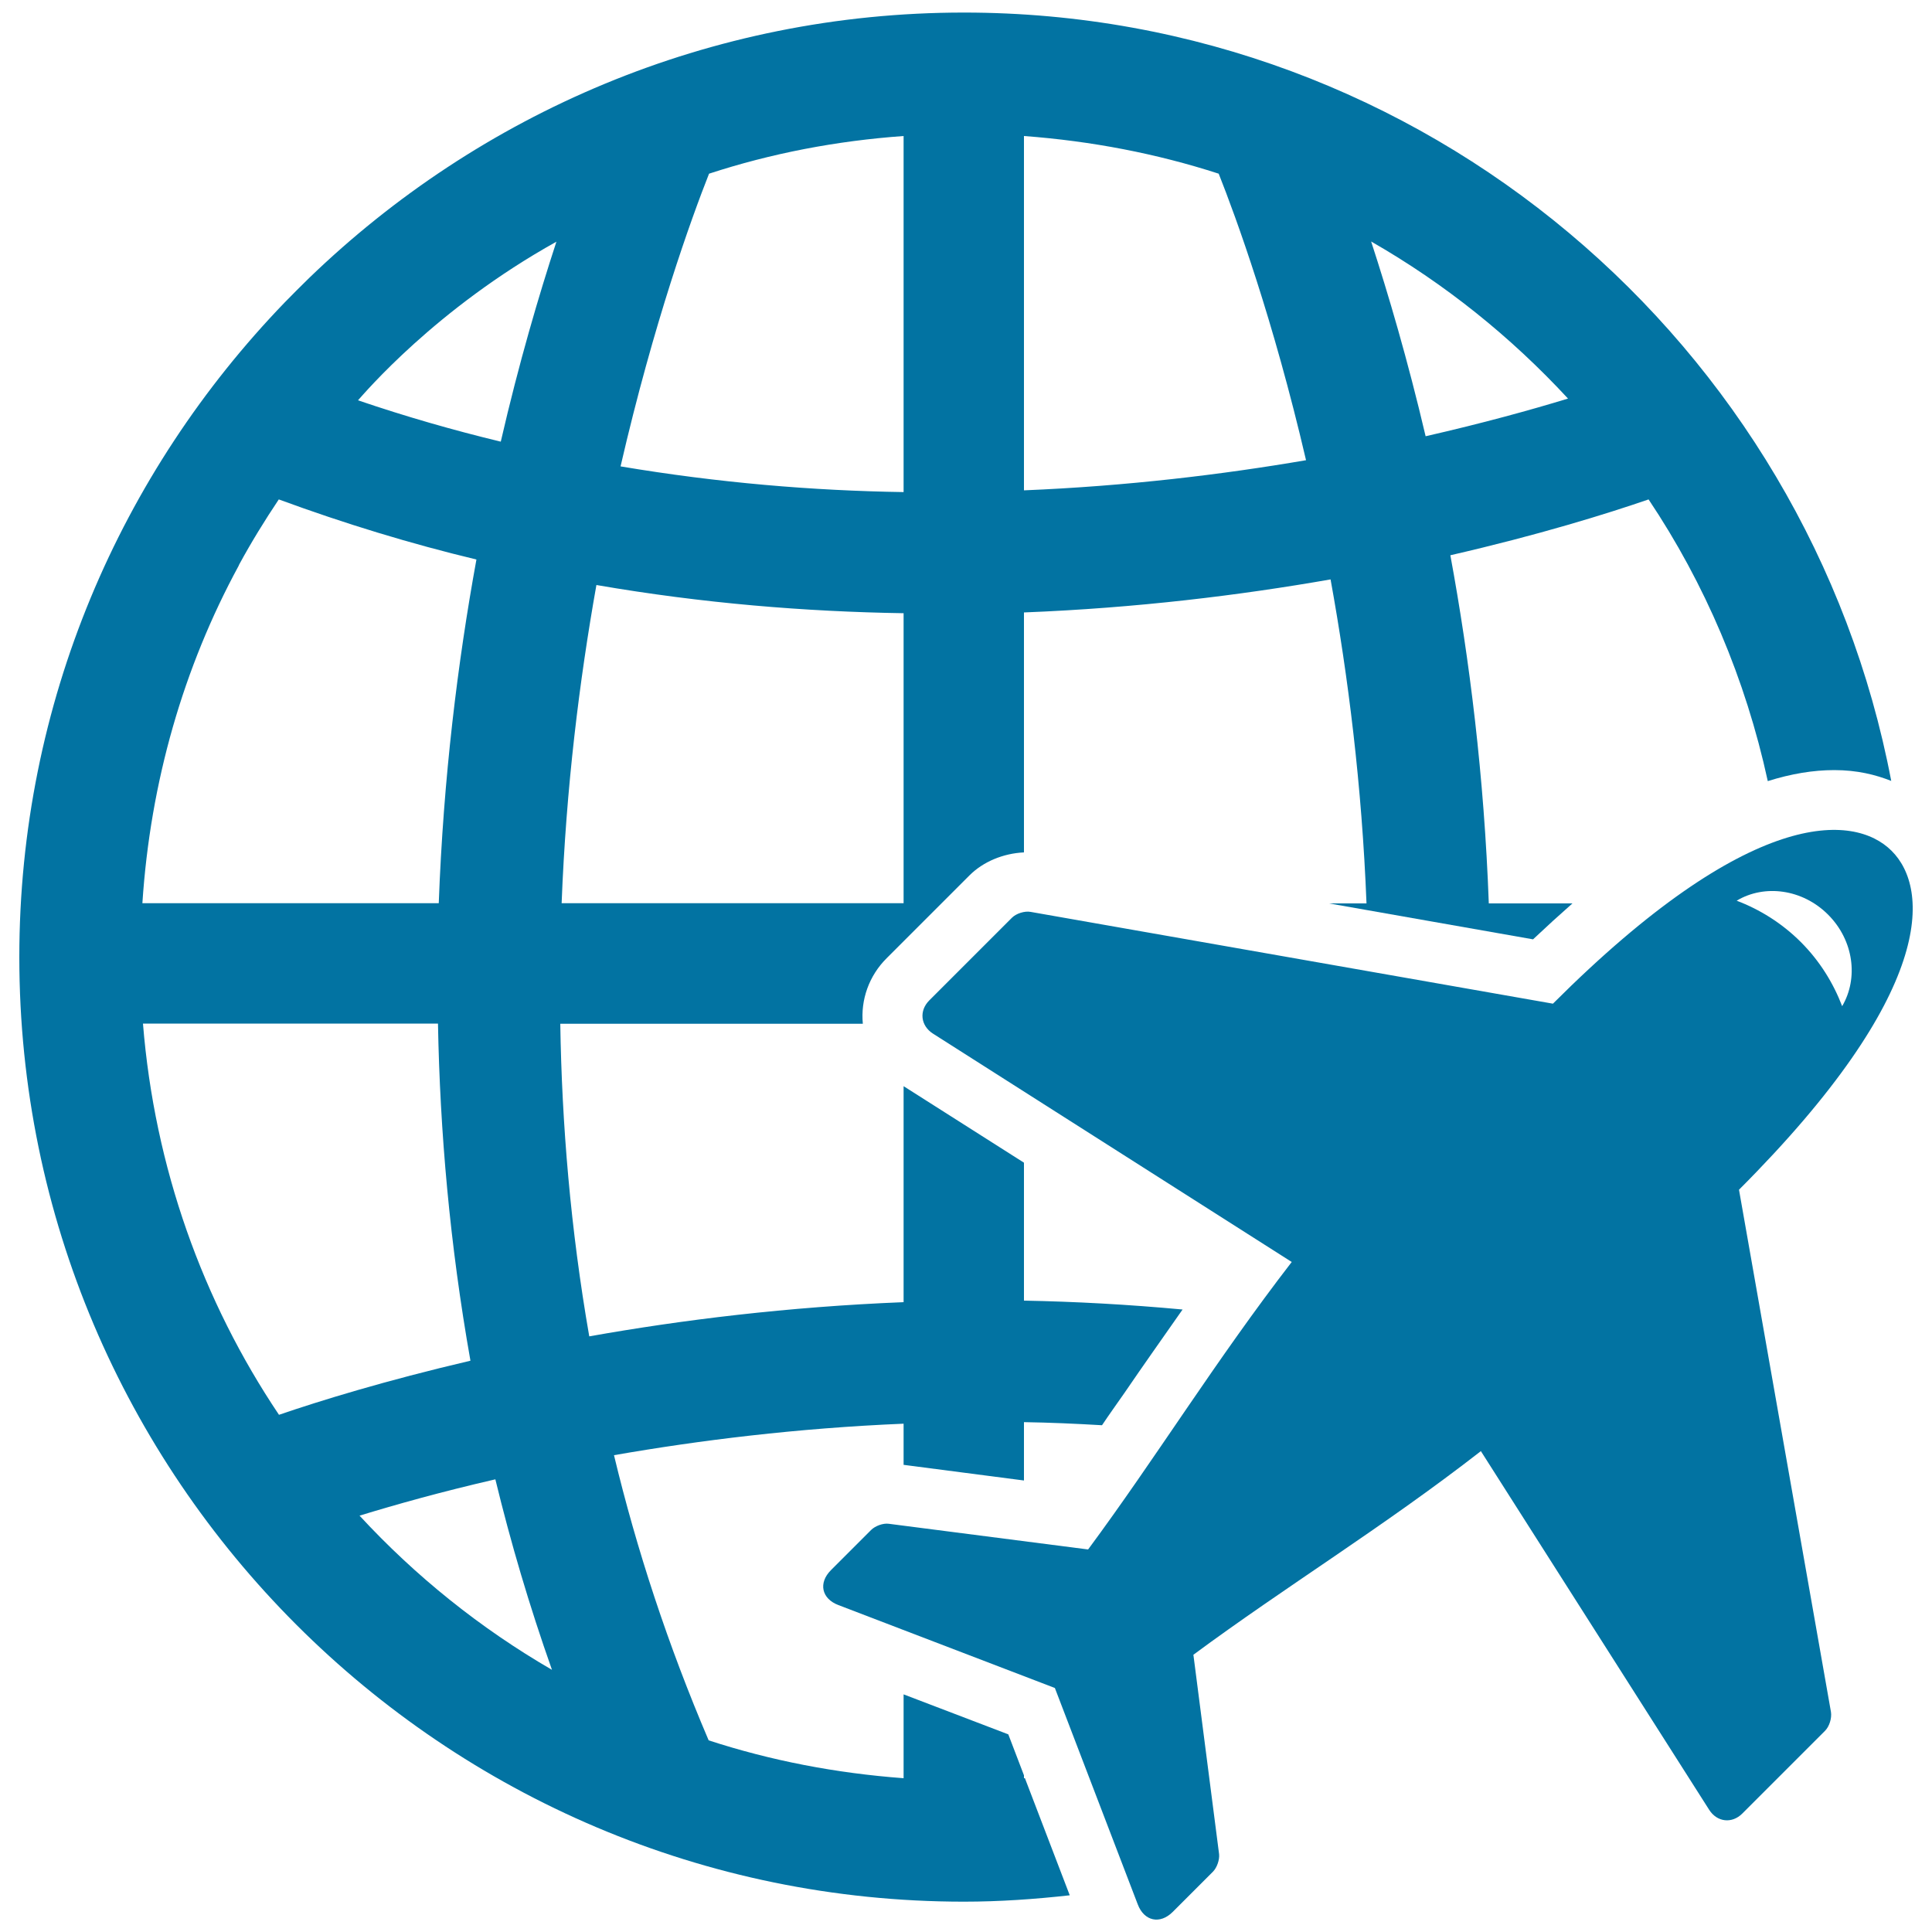
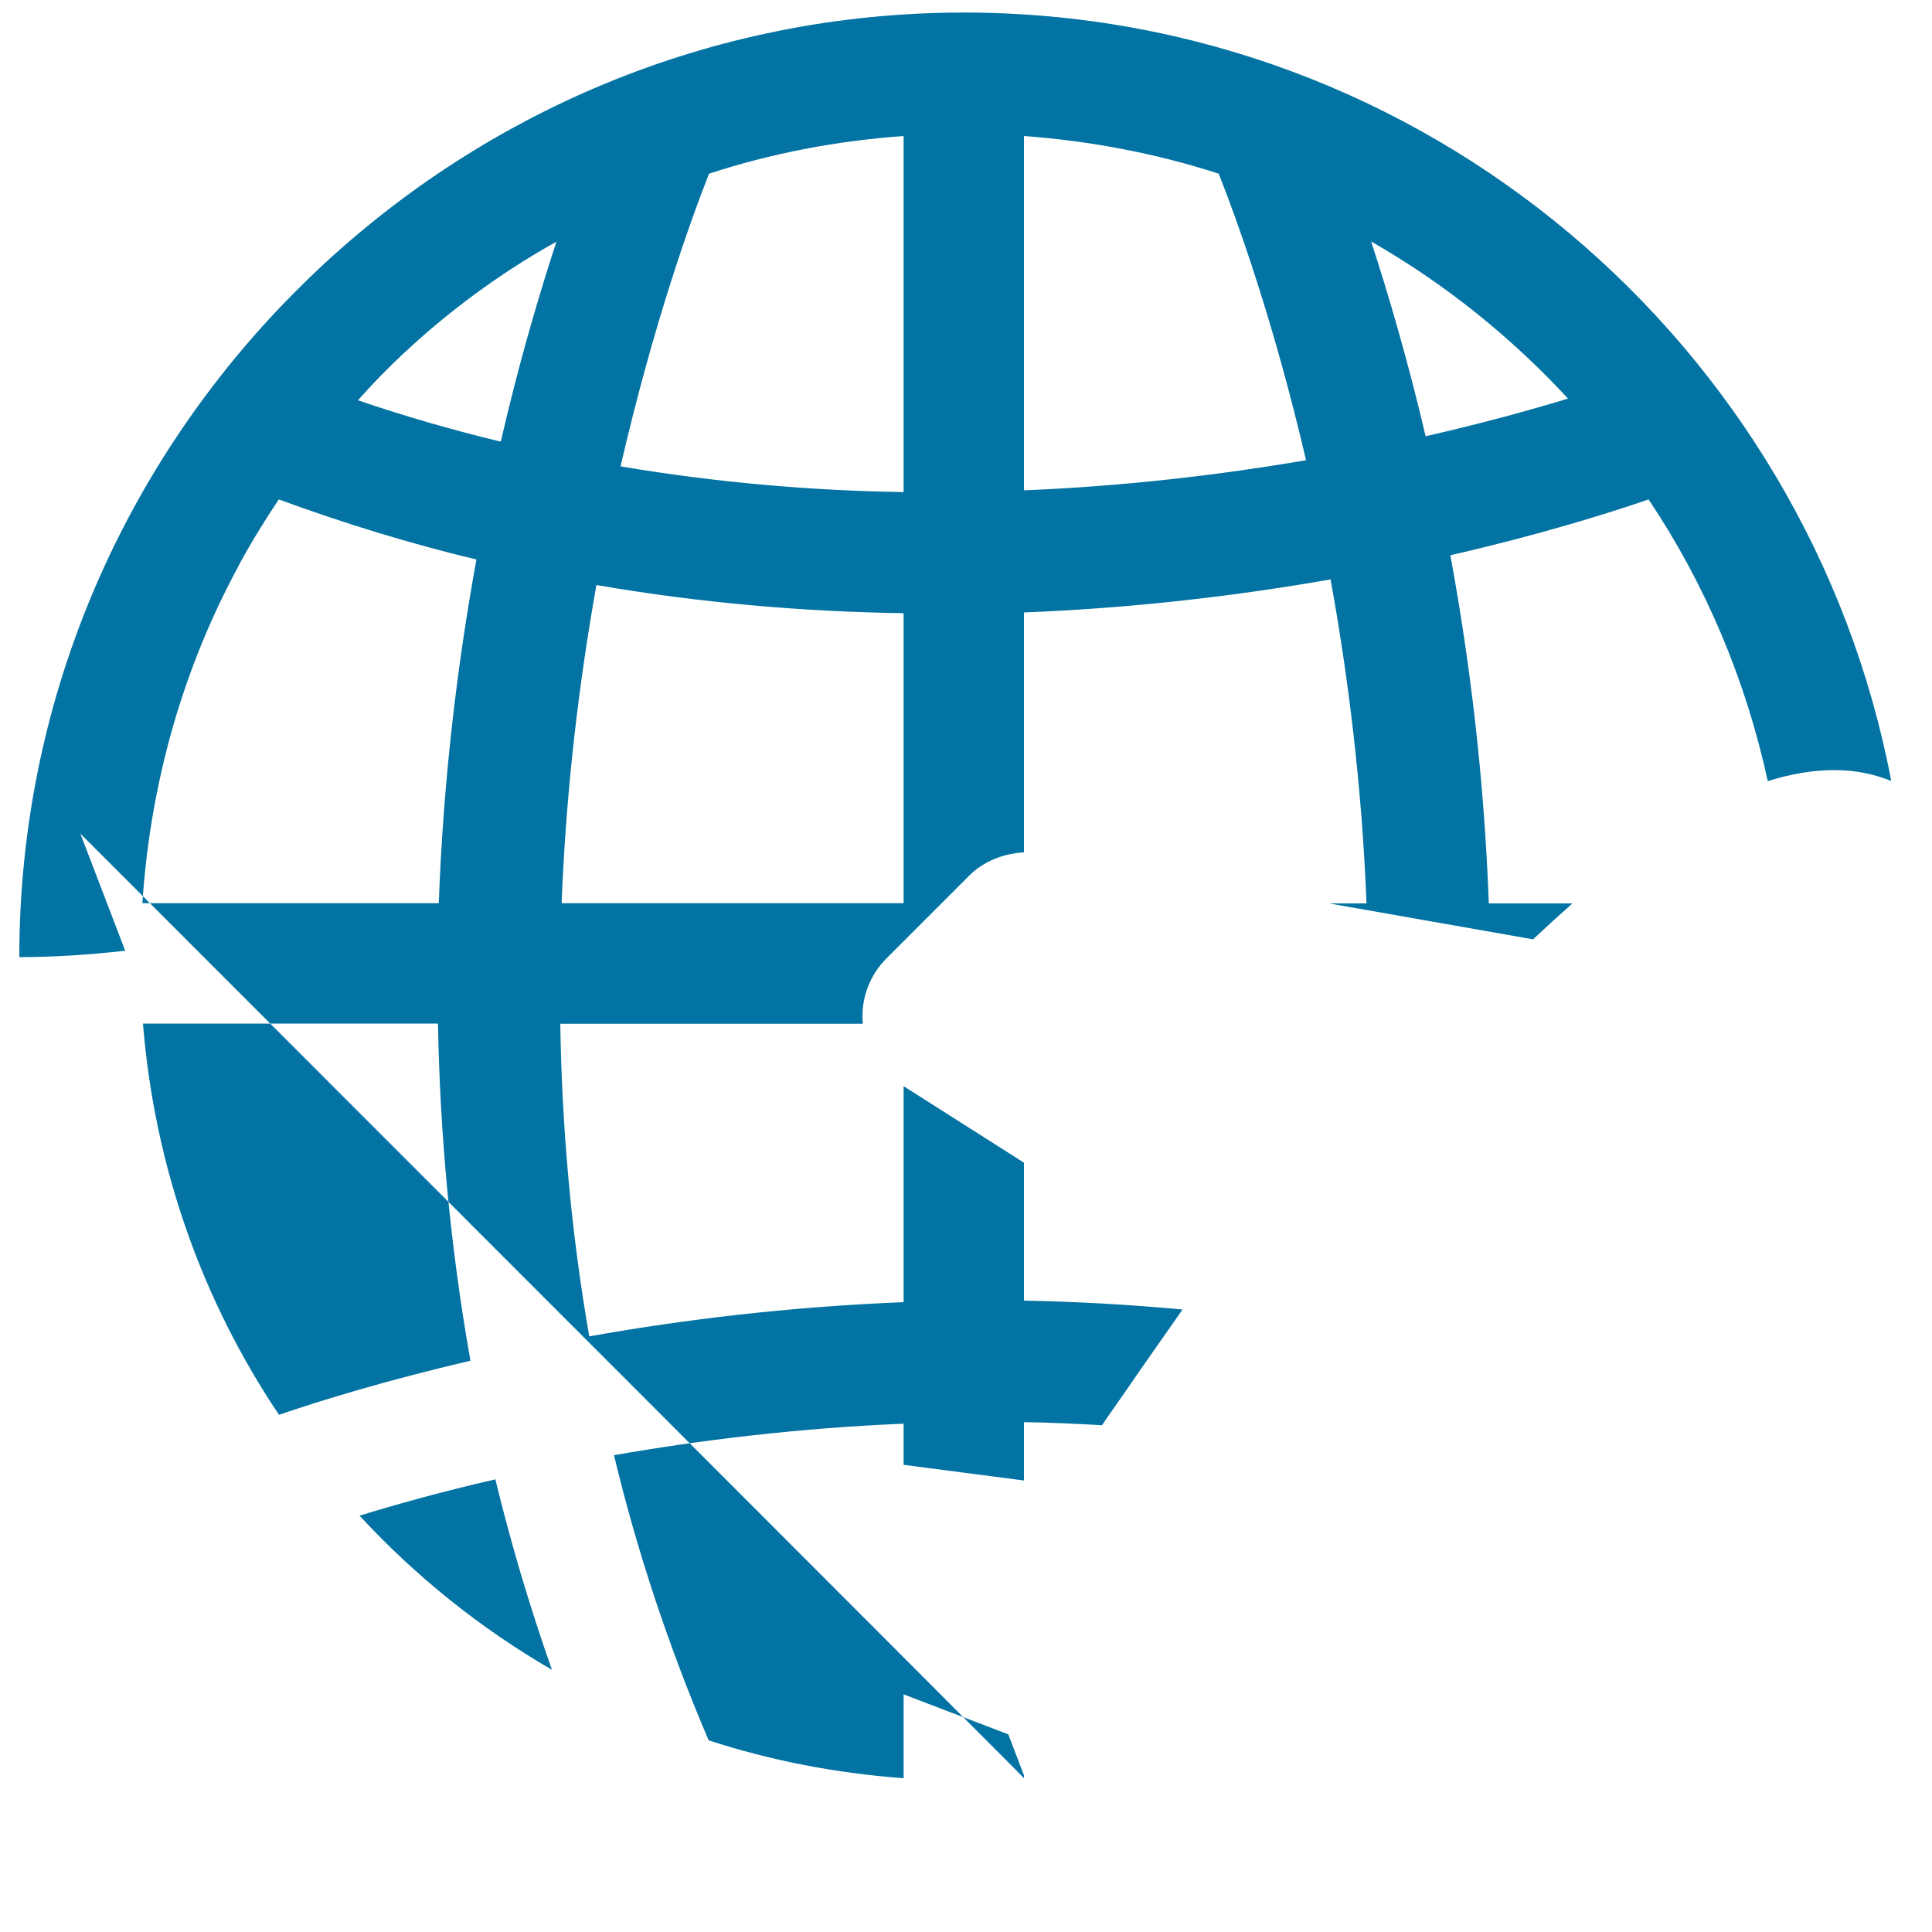
<svg xmlns="http://www.w3.org/2000/svg" viewBox="0 0 1000 1000" style="fill:#0273a2">
  <title>Earth Grid And Airplane SVG icon</title>
  <g>
    <g>
      <g>
-         <path d="M979.1,440.4c-19.5-19.5-73.3-22.9-175.3,79.1L533.5,472c-3.1-0.6-7.5,0.8-9.7,3l-42.8,42.8c-5.4,5.4-4.5,13.1,1.9,17.2l185.7,118.2c-39.4,51-70.1,101.1-105.4,148.8l-103.2-13.3c-2.9-0.4-7,1.1-9.1,3.2l-20.8,20.8c-6.6,6.6-4.9,14.8,3.9,18.1l112,42.9l42.9,112c3.3,8.7,11.5,10.5,18.1,3.9l20.8-20.8c2.1-2.1,3.5-6.2,3.2-9.1l-13.3-103.2c47.7-35.3,98-65.9,148.8-105.4l118.2,185.7c4.1,6.4,11.8,7.2,17.1,1.9l42.8-42.8c2.3-2.3,3.6-6.6,3.1-9.8l-47.6-270.3C1002.1,513.7,998.7,459.9,979.1,440.4z M946.2,473.4c13.3,13.3,15.8,32.9,7.3,47.4c-4.6-12-11.6-23.4-21.4-33.2c-9.8-9.8-21.3-16.9-33.2-21.4C913.2,457.6,932.9,460.1,946.2,473.4z" />
-       </g>
+         </g>
      <g>
-         <path d="M530,920.4v-1.5l-8.1-21.2L467.7,877v43.4c-35-2.6-68.7-9.1-100.9-19.6c-21.1-49.4-37.3-98.8-49-147.6c44.1-7.7,94.8-14,149.9-16.3v21.3l62.3,8.1v-30.2c13.3,0.2,26.8,0.8,40.4,1.6c3.8-5.7,7.7-11.1,11.6-16.7c9.6-14.1,19.9-28.6,30.1-43.2c-28-2.6-55.4-4.1-82.1-4.6v-71.4l-62.3-39.6V674c-60,2.4-115,9.2-162.7,17.7c-9.7-55.6-14.2-109.9-15-161.8h156.6c-1.2-12.4,3.2-24.9,12.4-34l42.8-42.8c7.2-7.2,17.6-11.4,28.2-11.9V317c58.4-2.3,111.9-8.9,158.7-17.1c9.1,50.1,16.2,106.6,18.6,167.7h-19.4l105.6,18.6c7-6.6,13.7-12.7,20.4-18.6h-43.3c-2.4-65.8-10-126.5-19.9-180.2c45.8-10.5,81.1-21.5,102.6-28.9c29.2,43.6,50.2,92.9,61.7,145.8c12.1-3.8,23.5-5.7,34.4-5.7c11.9,0,21.4,2.4,29.5,5.6C935.9,178.1,737.1,6.5,498.9,6.5l0,0C367.3,6.5,247.9,59,160,143.9c-2.2,2.1-10.6,10.5-12.6,12.6C62.5,244.5,10,363.8,10,495.4l0,0c0,269.5,219.3,488.9,488.9,488.9l0,0c18.6,0,36.8-1.3,54.8-3.3l-23.2-60.6C530.3,920.3,530.1,920.4,530,920.4z M811.6,206.3c-19,5.8-43.9,12.7-73.7,19.5c-9.3-39.6-19.3-73.5-28.2-100.8C747.8,146.8,782,174.3,811.6,206.3z M530,70.4c34.9,2.6,68.7,9.1,100.8,19.5c9,22.7,28.2,75.3,45.2,148.3c-43.2,7.4-92.6,13.4-146,15.6V70.4z M367,89.9c32.1-10.5,65.8-17,100.7-19.5v184.3c-46.8-0.7-96-4.8-146.5-13.3C338.4,166.8,357.9,112.9,367,89.9z M308.7,302.8c55,9.5,108.3,13.8,159,14.6v150.1h-177C293,407.7,299.9,352.2,308.7,302.8z M123.5,292.9c0.1-0.2,0.2-0.4,0.3-0.7c6.3-11.6,13.2-22.8,20.5-33.7c34.3,12.6,68.5,23,102.3,31.1c-9.7,53.1-17.1,113-19.5,177.9H73.7C77.8,404.7,95,345.4,123.5,292.9z M144.4,732.3C104.9,673.5,80,604.3,74,529.8h152.7c1,55.7,6.1,114.2,16.8,174.5C199.4,714.6,165.4,725.1,144.4,732.3z M186.1,784.5c18.3-5.6,42-12.3,70.3-18.8c7.9,32.6,17.6,65.5,29.3,98.6C248.6,842.8,215.1,815.9,186.1,784.5z M259.2,228.6c-24.5-5.9-49.2-13-73.9-21.4c3.2-3.5,40.1-47.3,102.7-82.1C278.9,152.9,268.6,187.8,259.2,228.6z" />
+         <path d="M530,920.4v-1.5l-8.1-21.2L467.7,877v43.4c-35-2.6-68.7-9.1-100.9-19.6c-21.1-49.4-37.3-98.8-49-147.6c44.1-7.7,94.8-14,149.9-16.3v21.3l62.3,8.1v-30.2c13.3,0.2,26.8,0.8,40.4,1.6c3.8-5.7,7.7-11.1,11.6-16.7c9.6-14.1,19.9-28.6,30.1-43.2c-28-2.6-55.4-4.1-82.1-4.6v-71.4l-62.3-39.6V674c-60,2.4-115,9.2-162.7,17.7c-9.7-55.6-14.2-109.9-15-161.8h156.6c-1.2-12.4,3.2-24.9,12.4-34l42.8-42.8c7.2-7.2,17.6-11.4,28.2-11.9V317c58.4-2.3,111.9-8.9,158.7-17.1c9.1,50.1,16.2,106.6,18.6,167.7h-19.4l105.6,18.6c7-6.6,13.7-12.7,20.4-18.6h-43.3c-2.4-65.8-10-126.5-19.9-180.2c45.8-10.5,81.1-21.5,102.6-28.9c29.2,43.6,50.2,92.9,61.7,145.8c12.1-3.8,23.5-5.7,34.4-5.7c11.9,0,21.4,2.4,29.5,5.6C935.9,178.1,737.1,6.5,498.9,6.5l0,0C367.3,6.5,247.9,59,160,143.9c-2.2,2.1-10.6,10.5-12.6,12.6C62.5,244.5,10,363.8,10,495.4l0,0l0,0c18.6,0,36.8-1.3,54.8-3.3l-23.2-60.6C530.3,920.3,530.1,920.4,530,920.4z M811.6,206.3c-19,5.8-43.9,12.7-73.7,19.5c-9.3-39.6-19.3-73.5-28.2-100.8C747.8,146.8,782,174.3,811.6,206.3z M530,70.4c34.9,2.6,68.7,9.1,100.8,19.5c9,22.7,28.2,75.3,45.2,148.3c-43.2,7.4-92.6,13.4-146,15.6V70.4z M367,89.9c32.1-10.5,65.8-17,100.7-19.5v184.3c-46.8-0.7-96-4.8-146.5-13.3C338.4,166.8,357.9,112.9,367,89.9z M308.7,302.8c55,9.5,108.3,13.8,159,14.6v150.1h-177C293,407.7,299.9,352.2,308.7,302.8z M123.5,292.9c0.1-0.2,0.2-0.4,0.3-0.7c6.3-11.6,13.2-22.8,20.5-33.7c34.3,12.6,68.5,23,102.3,31.1c-9.7,53.1-17.1,113-19.5,177.9H73.7C77.8,404.7,95,345.4,123.5,292.9z M144.4,732.3C104.9,673.5,80,604.3,74,529.8h152.7c1,55.7,6.1,114.2,16.8,174.5C199.4,714.6,165.4,725.1,144.4,732.3z M186.1,784.5c18.3-5.6,42-12.3,70.3-18.8c7.9,32.6,17.6,65.5,29.3,98.6C248.6,842.8,215.1,815.9,186.1,784.5z M259.2,228.6c-24.5-5.9-49.2-13-73.9-21.4c3.2-3.5,40.1-47.3,102.7-82.1C278.9,152.9,268.6,187.8,259.2,228.6z" />
      </g>
    </g>
  </g>
</svg>